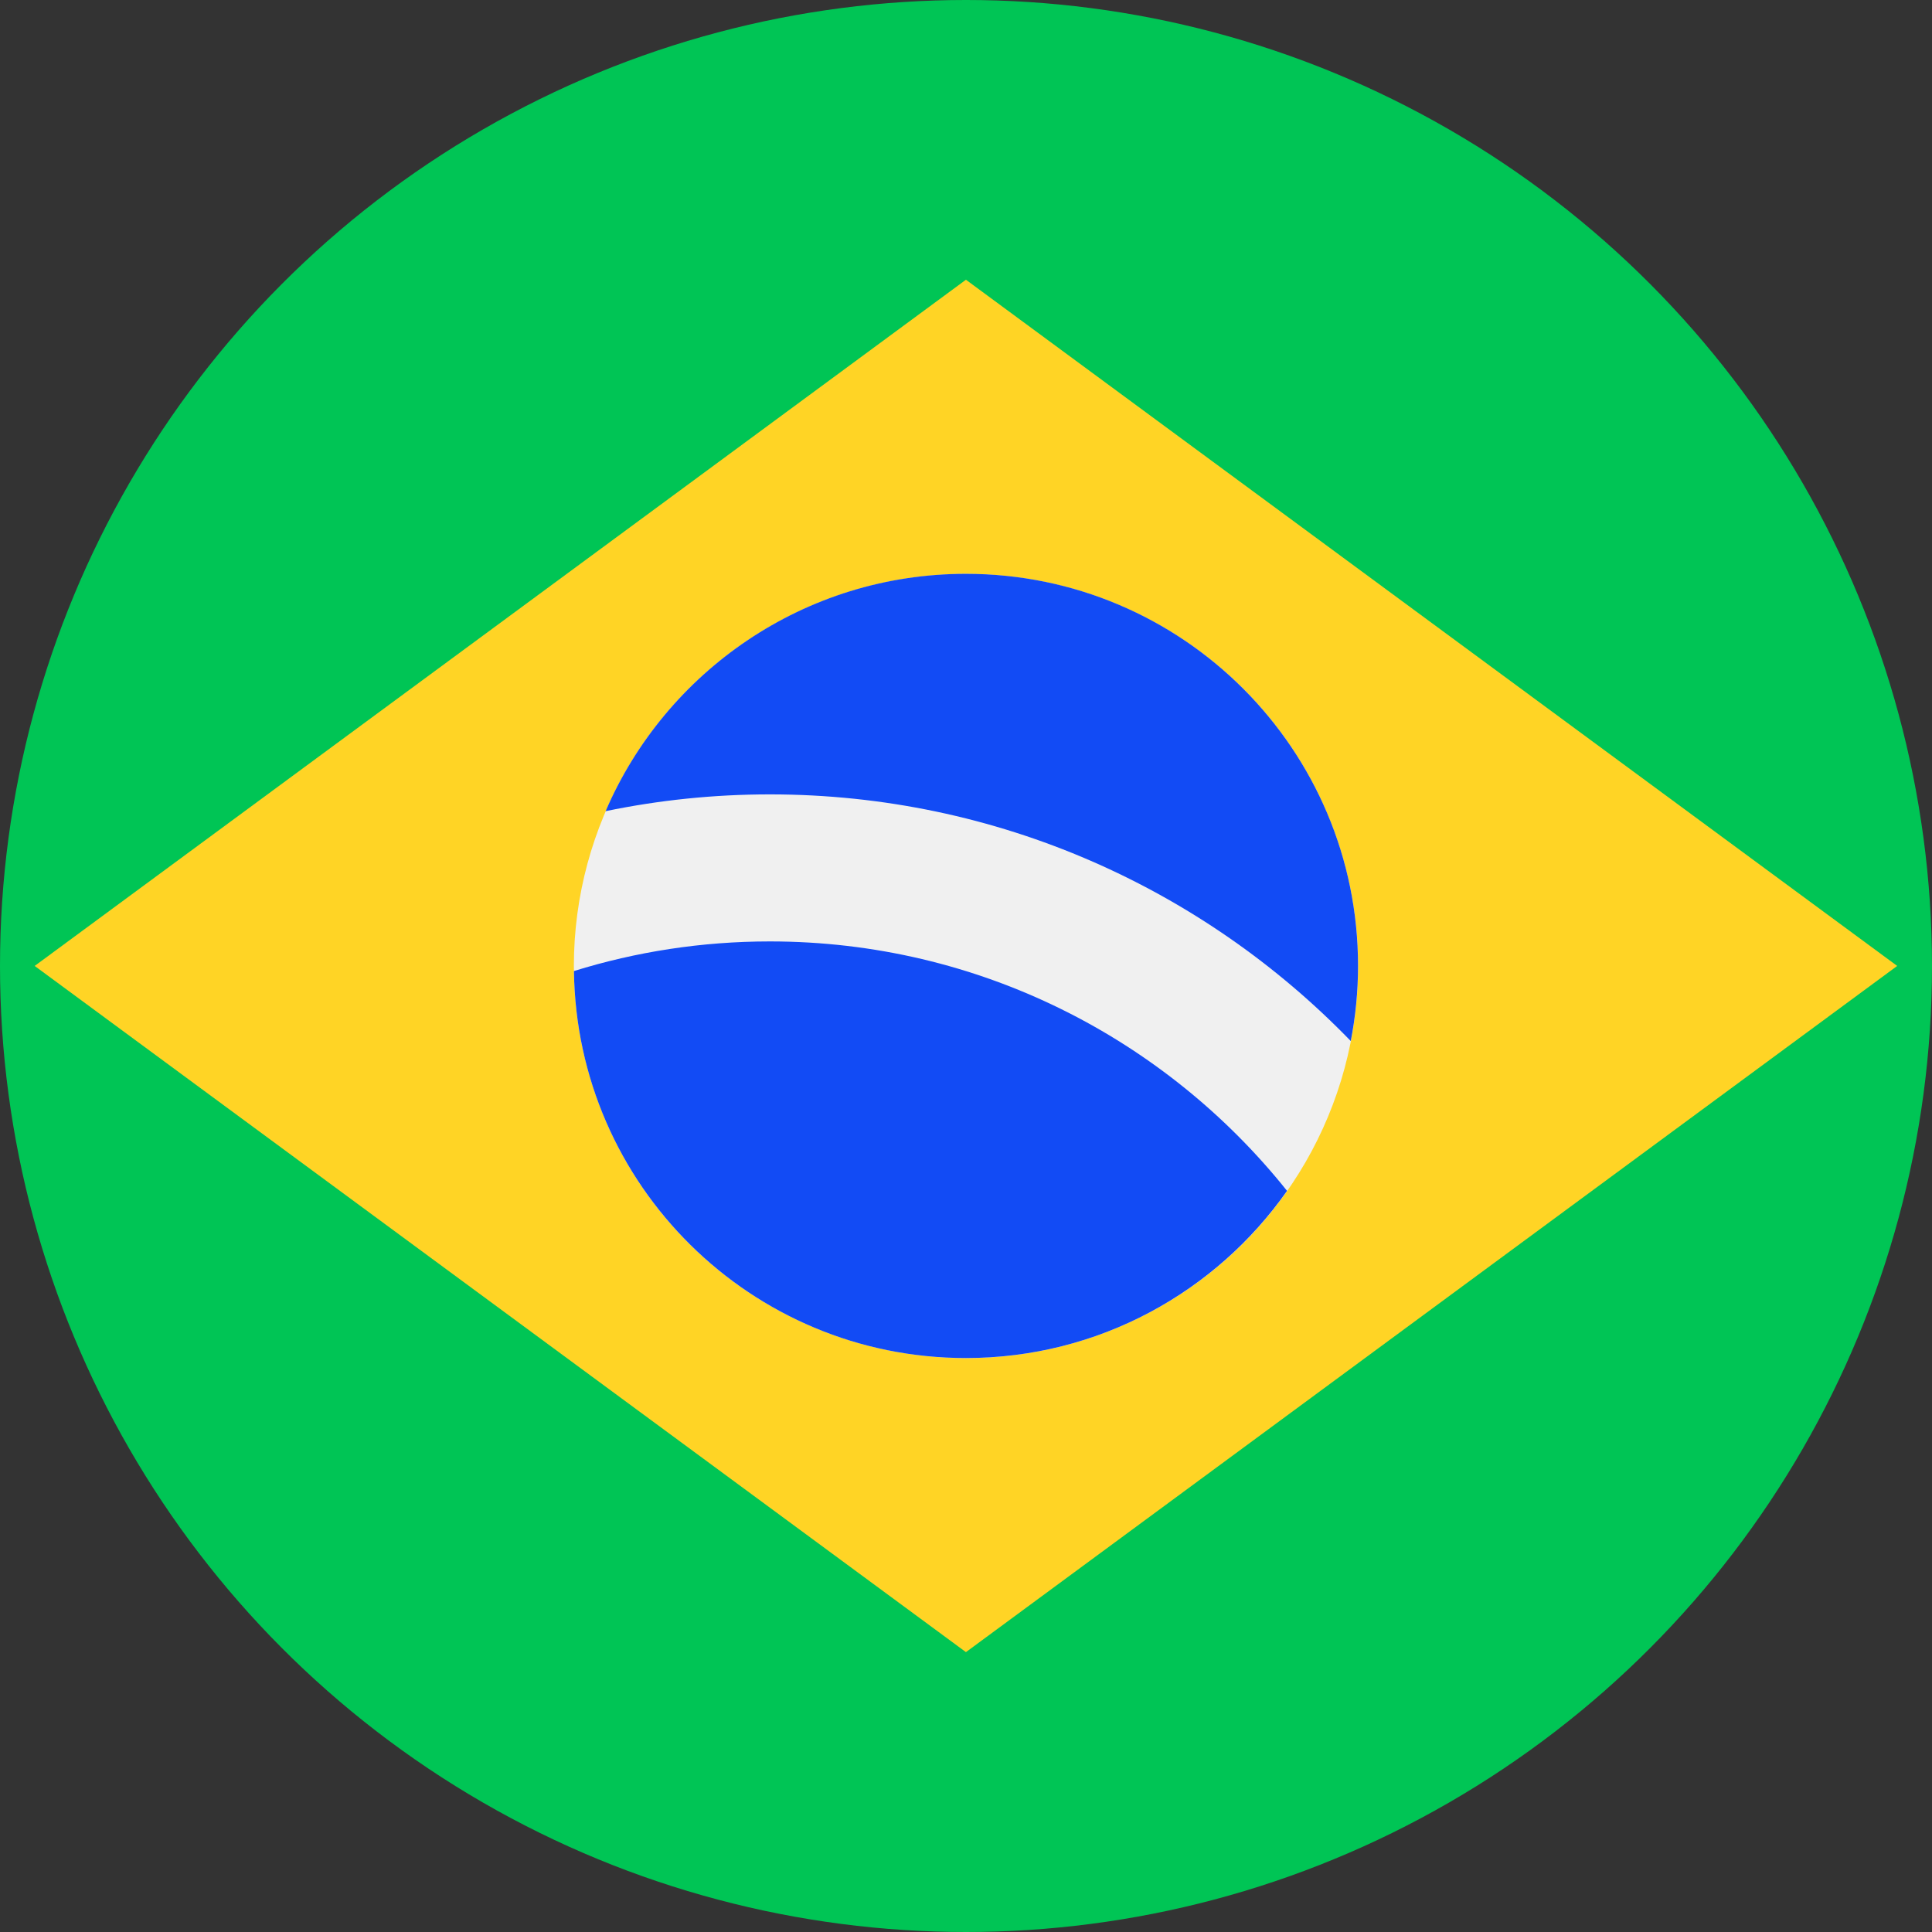
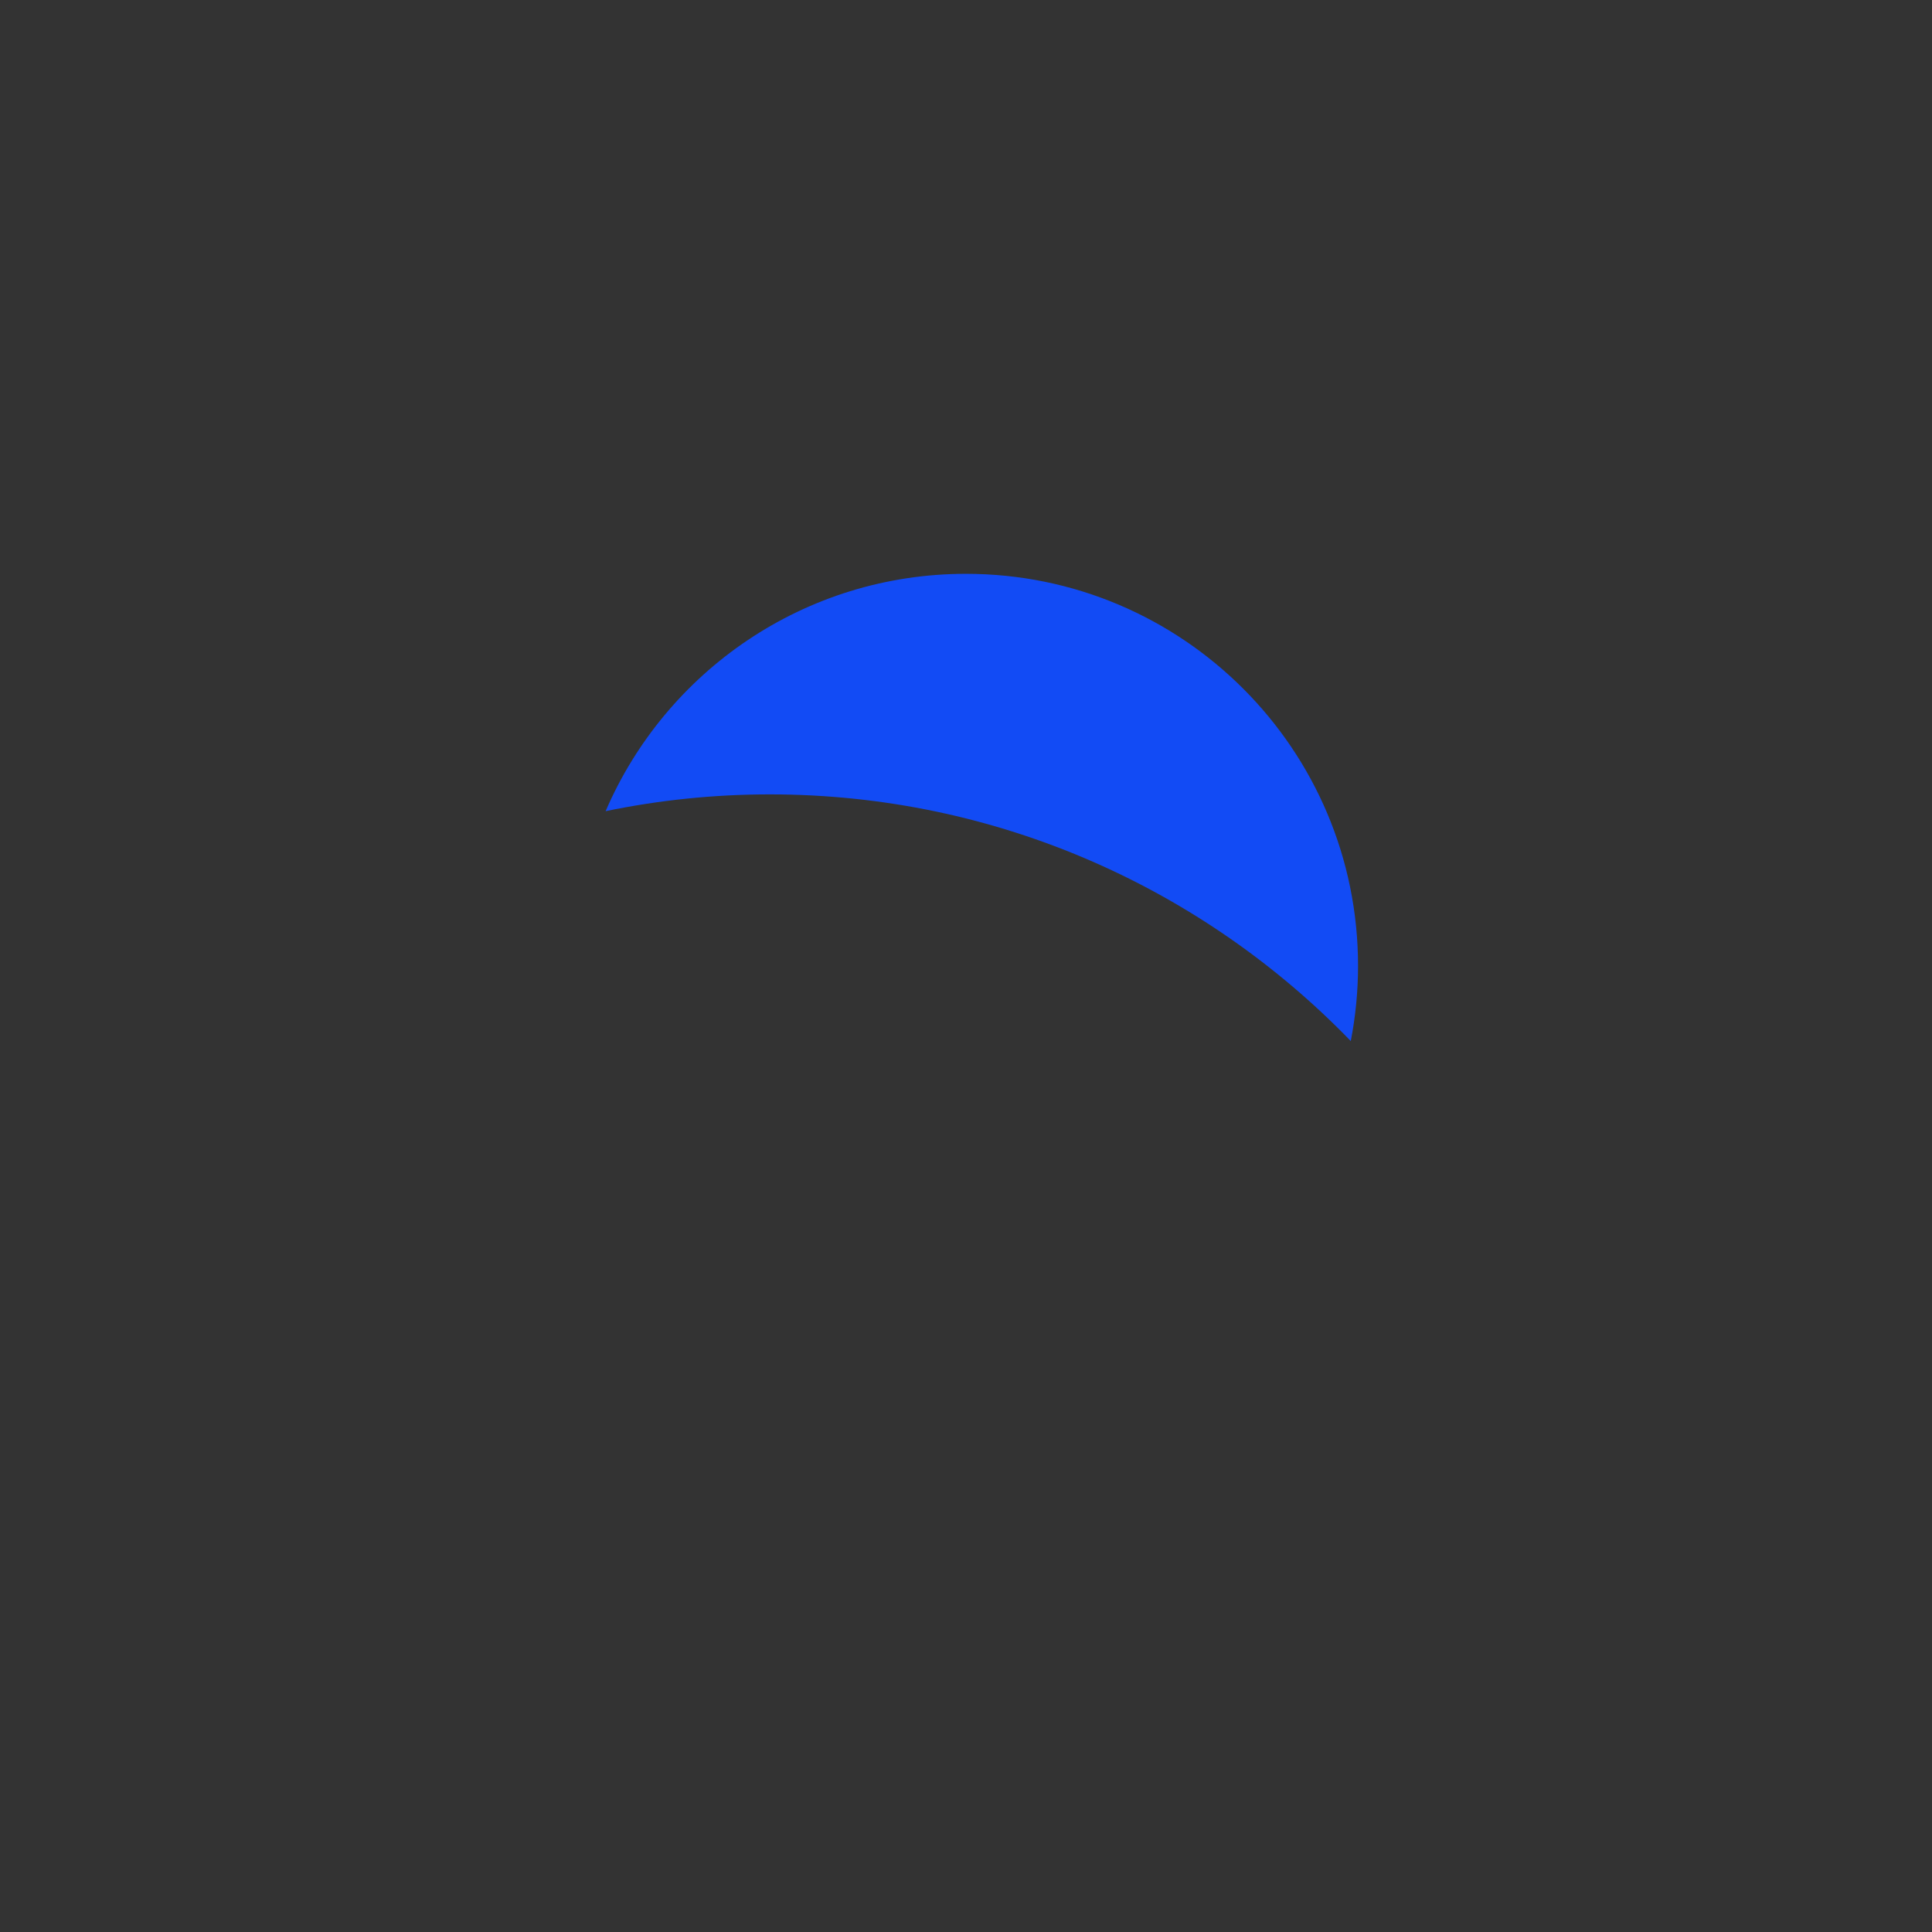
<svg xmlns="http://www.w3.org/2000/svg" xmlns:ns1="http://sodipodi.sourceforge.net/DTD/sodipodi-0.dtd" xmlns:ns2="http://www.inkscape.org/namespaces/inkscape" version="1.1" id="Layer_1" x="0px" y="0px" viewBox="0 0 512 512" style="enable-background:new 0 0 512 512;" xml:space="preserve" ns1:docname="flag-circle-brazil.svg" ns2:version="0.92.3 (2405546, 2018-03-11)">
  <rect x="0" y="0" width="512" height="512" fill="#333333" stroke="none" />
  <defs id="defs47" />
  <ns1:namedview pagecolor="#ffffff" bordercolor="#666666" borderopacity="1" objecttolerance="10" gridtolerance="10" guidetolerance="10" ns2:pageopacity="0" ns2:pageshadow="2" ns2:window-width="1366" ns2:window-height="701" id="namedview45" showgrid="false" ns2:zoom="0.4609375" ns2:cx="256" ns2:cy="256" ns2:window-x="1366" ns2:window-y="0" ns2:window-maximized="1" ns2:current-layer="Layer_1" />
-   <circle style="fill:#00c555;fill-opacity:1" cx="256" cy="256" r="256" id="circle2" />
-   <polygon style="fill:#ffd425;fill-opacity:1" points="467.478,256 256,411.826 44.522,256 256,100.174 " id="polygon4" transform="matrix(1.167,0,0,1.167,-42.77,-42.77)" />
-   <circle style="fill:#f0f0f0;stroke-width:1.167" cx="256" cy="256" r="103.919" id="circle6" />
  <g id="g12" transform="matrix(1.167,0,0,1.167,-42.77,-42.77)">
-     <path style="fill:#124bf5;fill-opacity:1" d="m 211.478,250.435 c -15.484,0 -30.427,2.355 -44.493,6.725 0.623,48.64 40.227,87.884 89.015,87.884 30.168,0 56.812,-15.017 72.919,-37.968 -27.557,-34.497 -69.958,-56.641 -117.441,-56.641 z" id="path8" ns2:connector-curvature="0" />
    <path style="fill:#124bf5;fill-opacity:1" d="m 343.393,273.06 c 1.072,-5.524 1.651,-11.223 1.651,-17.06 0,-49.178 -39.866,-89.043 -89.043,-89.043 -36.694,0 -68.194,22.201 -81.826,53.899 12.05,-2.497 24.526,-3.812 37.305,-3.812 51.717,-0.001 98.503,21.497 131.913,56.016 z" id="path10" ns2:connector-curvature="0" />
  </g>
  <g id="g14">
</g>
  <g id="g16">
</g>
  <g id="g18">
</g>
  <g id="g20">
</g>
  <g id="g22">
</g>
  <g id="g24">
</g>
  <g id="g26">
</g>
  <g id="g28">
</g>
  <g id="g30">
</g>
  <g id="g32">
</g>
  <g id="g34">
</g>
  <g id="g36">
</g>
  <g id="g38">
</g>
  <g id="g40">
</g>
  <g id="g42">
</g>
</svg>